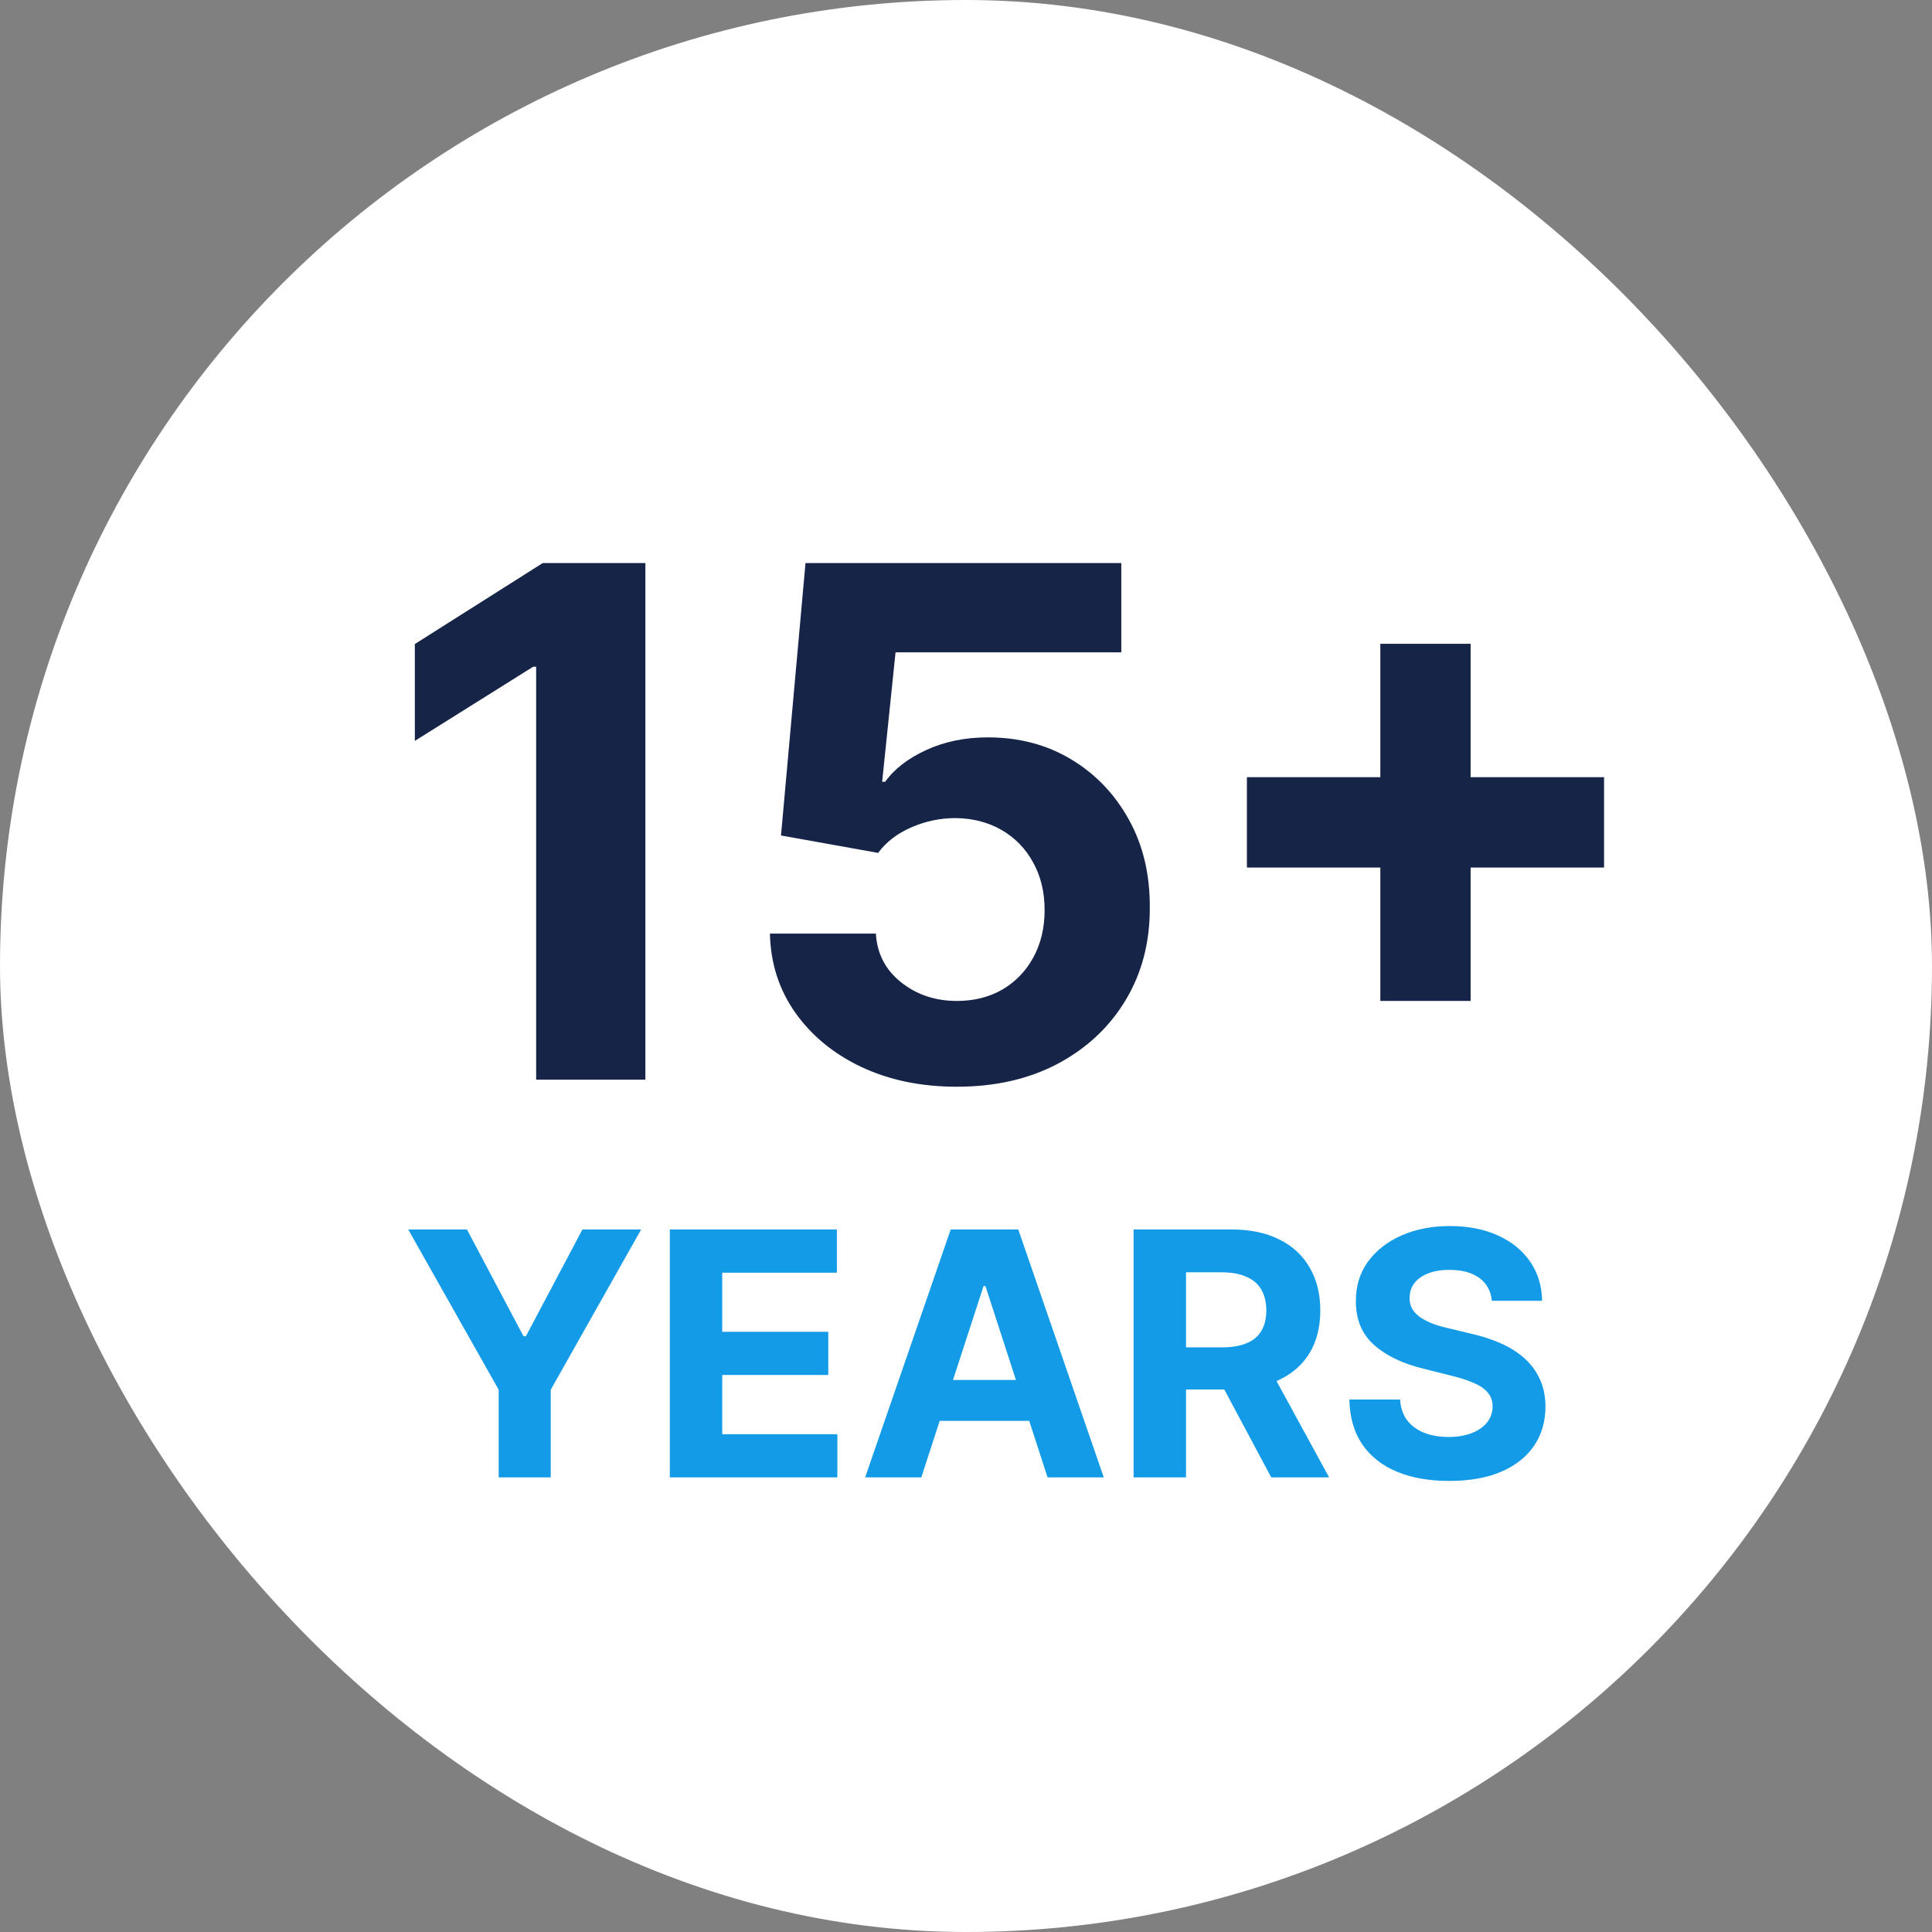
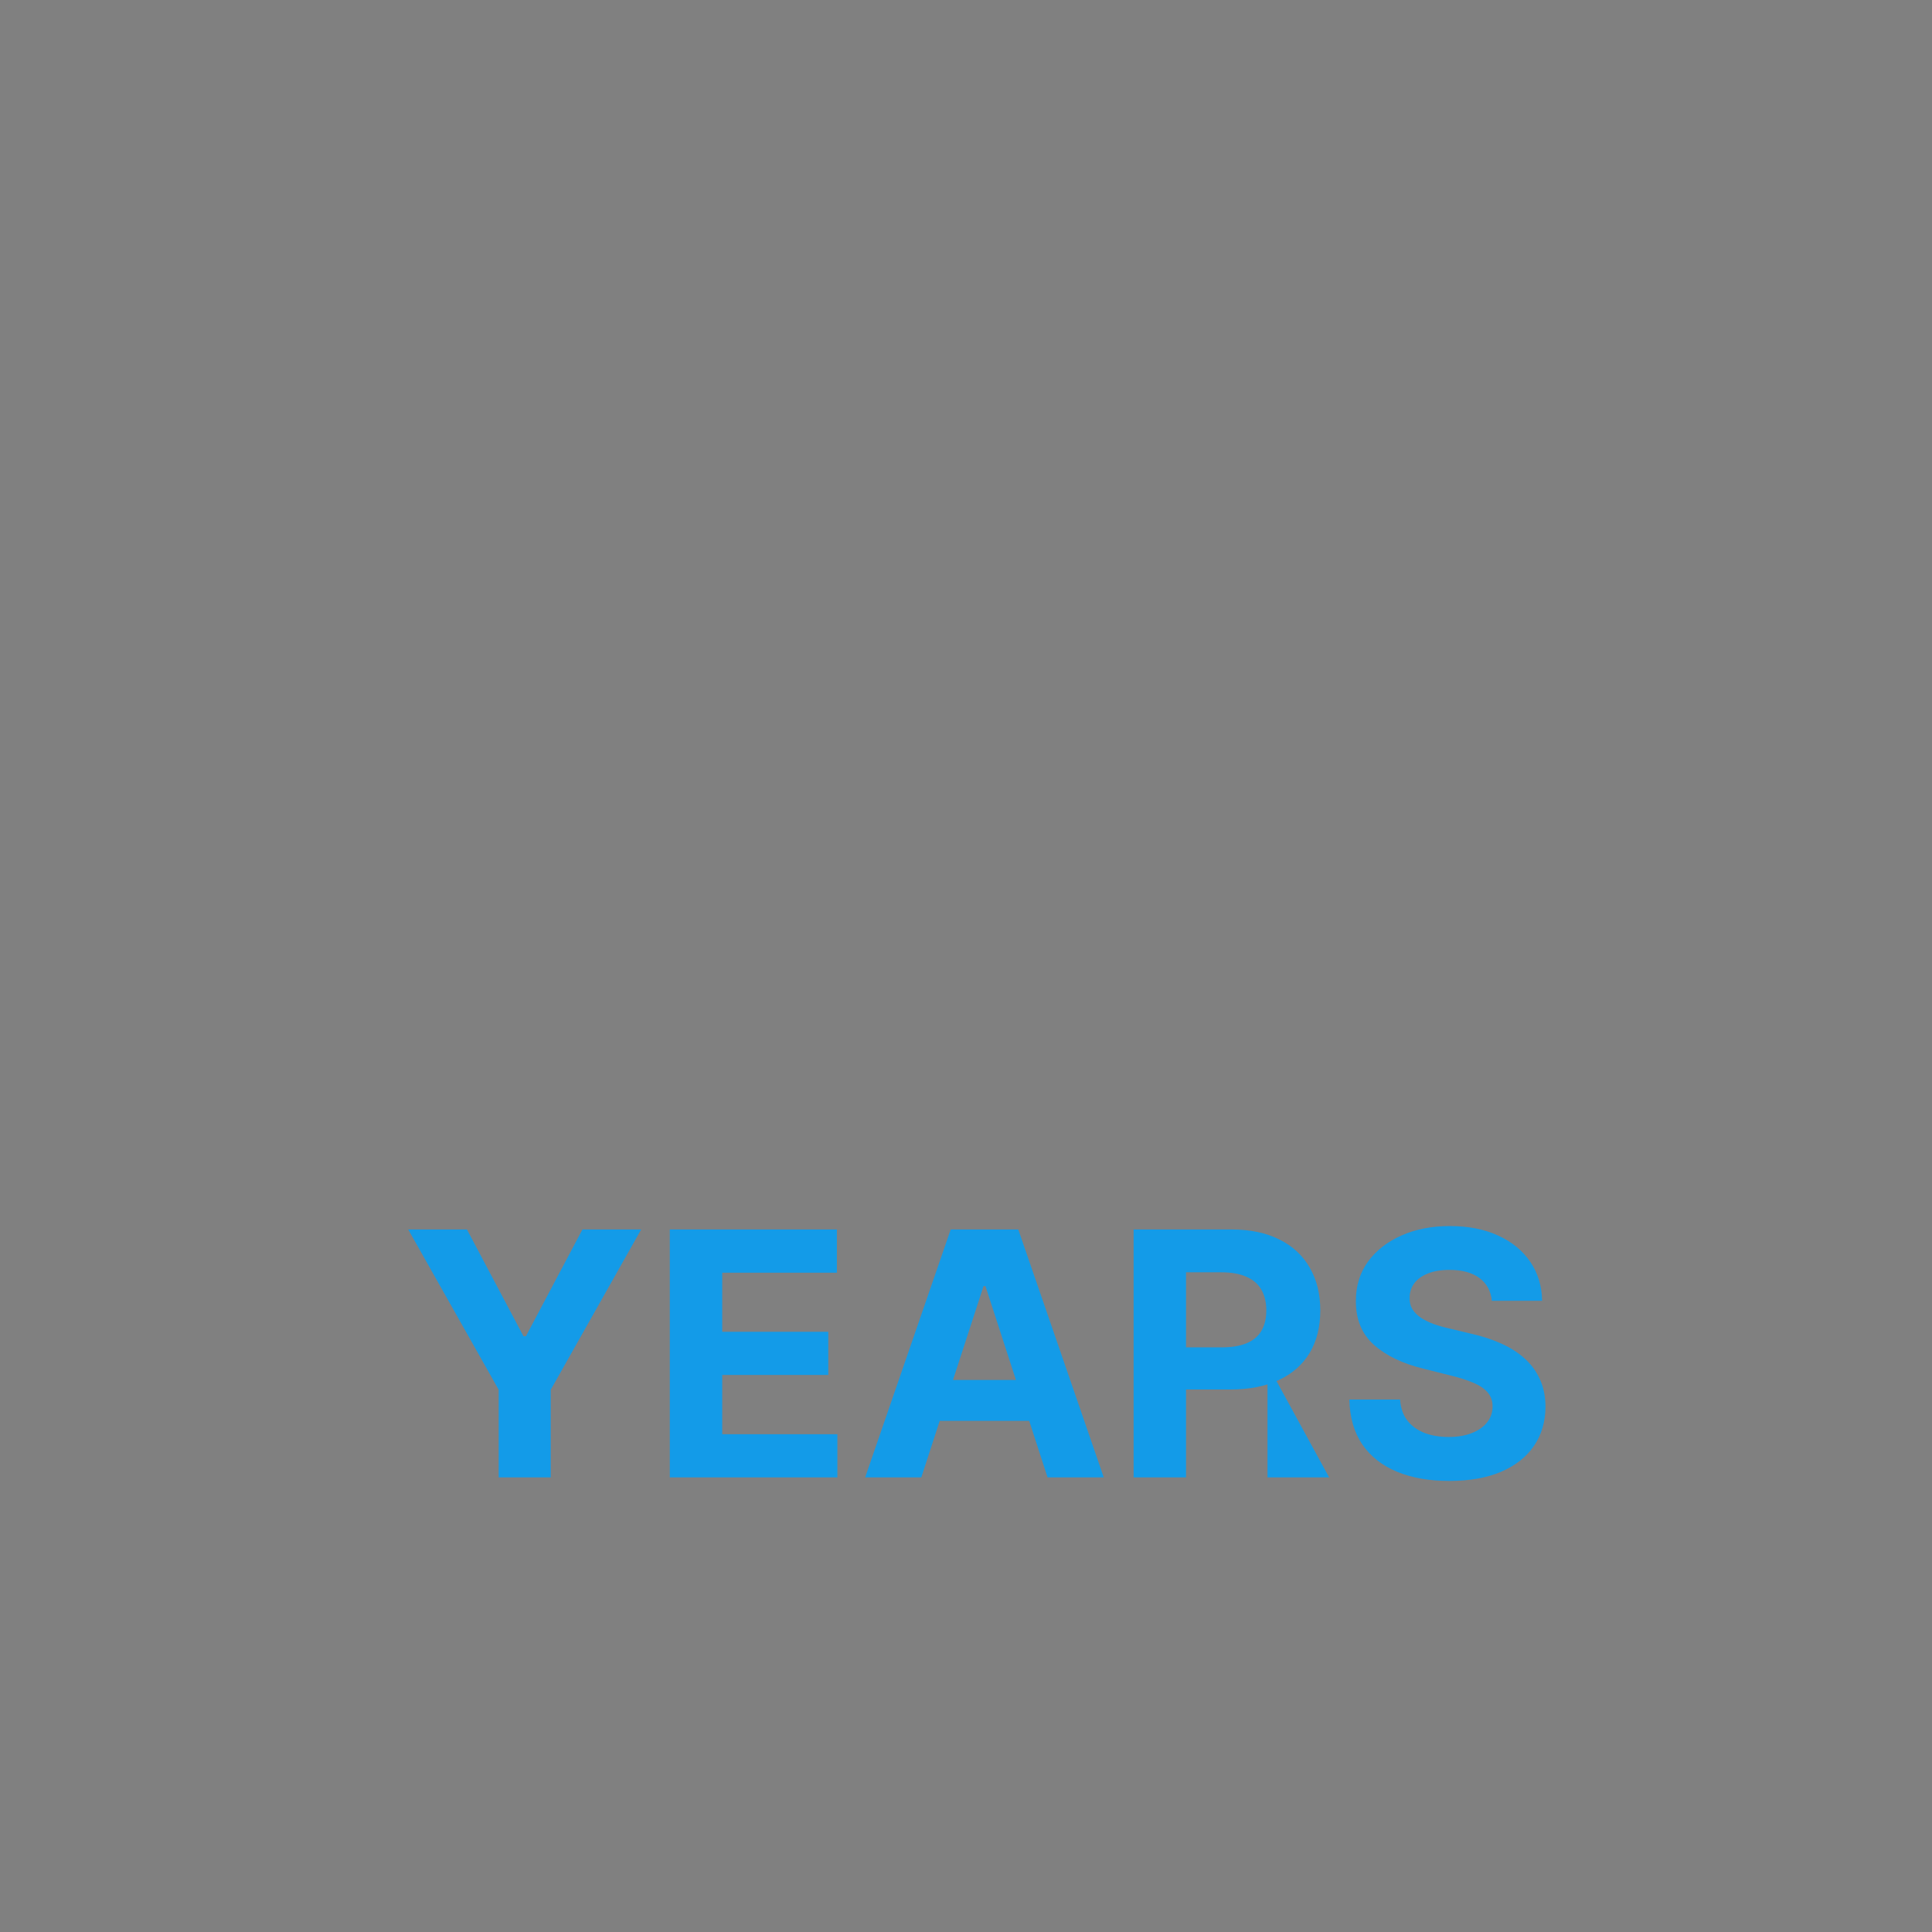
<svg xmlns="http://www.w3.org/2000/svg" width="68" height="68" viewBox="0 0 68 68" fill="none">
  <rect x="0" y="0" width="68" height="68" fill="#808080" stroke="none" />
-   <rect width="68" height="68" rx="34" fill="white" />
-   <path d="M22.715 19.818V38H18.871V23.467H18.765L14.601 26.077V22.668L19.102 19.818H22.715ZM33.677 38.249C32.423 38.249 31.304 38.018 30.322 37.556C29.345 37.094 28.57 36.458 27.995 35.647C27.421 34.837 27.122 33.907 27.099 32.86H30.828C30.869 33.564 31.165 34.135 31.715 34.573C32.266 35.011 32.92 35.23 33.677 35.23C34.281 35.23 34.814 35.097 35.275 34.831C35.743 34.558 36.107 34.182 36.367 33.703C36.634 33.218 36.767 32.661 36.767 32.034C36.767 31.395 36.631 30.833 36.358 30.347C36.092 29.862 35.722 29.483 35.249 29.211C34.775 28.939 34.234 28.8 33.624 28.794C33.091 28.794 32.574 28.903 32.07 29.122C31.573 29.341 31.186 29.64 30.907 30.019L27.489 29.406L28.351 19.818H39.466V22.961H31.52L31.049 27.515H31.156C31.476 27.066 31.958 26.693 32.603 26.397C33.248 26.101 33.97 25.953 34.769 25.953C35.864 25.953 36.841 26.21 37.699 26.725C38.557 27.24 39.235 27.947 39.732 28.847C40.229 29.741 40.475 30.77 40.469 31.936C40.475 33.162 40.191 34.251 39.617 35.203C39.048 36.15 38.252 36.896 37.228 37.441C36.211 37.979 35.027 38.249 33.677 38.249ZM48.583 35.23V22.659H51.761V35.23H48.583ZM43.887 30.534V27.355H56.458V30.534H43.887Z" fill="#162447" />
-   <path d="M14.368 43.273H16.435L18.425 47.031H18.51L20.5 43.273H22.567L19.384 48.915V52H17.552V48.915L14.368 43.273ZM23.575 52V43.273H29.456V44.794H25.42V46.874H29.153V48.395H25.42V50.479H29.473V52H23.575ZM32.427 52H30.45L33.462 43.273H35.84L38.849 52H36.871L34.685 45.267H34.617L32.427 52ZM32.303 48.57H36.974V50.01H32.303V48.57ZM39.899 52V43.273H43.342C44.001 43.273 44.564 43.391 45.03 43.626C45.499 43.859 45.855 44.19 46.099 44.619C46.347 45.045 46.47 45.547 46.47 46.124C46.47 46.703 46.345 47.202 46.095 47.619C45.845 48.034 45.483 48.352 45.008 48.574C44.537 48.795 43.966 48.906 43.295 48.906H40.99V47.423H42.997C43.349 47.423 43.642 47.375 43.875 47.278C44.108 47.182 44.281 47.037 44.395 46.844C44.511 46.651 44.57 46.41 44.57 46.124C44.57 45.834 44.511 45.59 44.395 45.391C44.281 45.192 44.106 45.041 43.871 44.939C43.638 44.834 43.344 44.781 42.989 44.781H41.744V52H39.899ZM44.612 48.028L46.781 52H44.744L42.622 48.028H44.612ZM52.508 45.783C52.474 45.439 52.328 45.172 52.07 44.981C51.811 44.791 51.46 44.696 51.017 44.696C50.716 44.696 50.462 44.739 50.254 44.824C50.047 44.906 49.888 45.021 49.777 45.169C49.669 45.317 49.615 45.484 49.615 45.672C49.609 45.828 49.642 45.965 49.713 46.081C49.787 46.197 49.888 46.298 50.016 46.383C50.144 46.466 50.291 46.538 50.459 46.601C50.626 46.66 50.805 46.712 50.996 46.754L51.78 46.942C52.16 47.027 52.51 47.141 52.828 47.283C53.146 47.425 53.422 47.599 53.655 47.807C53.888 48.014 54.068 48.258 54.196 48.54C54.327 48.821 54.394 49.144 54.396 49.507C54.394 50.041 54.257 50.504 53.987 50.896C53.72 51.285 53.334 51.588 52.828 51.804C52.325 52.017 51.719 52.124 51.008 52.124C50.304 52.124 49.69 52.016 49.168 51.8C48.648 51.584 48.242 51.264 47.949 50.841C47.659 50.415 47.507 49.888 47.493 49.26H49.278C49.298 49.553 49.382 49.797 49.53 49.993C49.68 50.186 49.881 50.332 50.131 50.432C50.383 50.528 50.669 50.577 50.987 50.577C51.3 50.577 51.571 50.531 51.801 50.44C52.034 50.349 52.215 50.223 52.342 50.061C52.47 49.899 52.534 49.713 52.534 49.503C52.534 49.307 52.476 49.142 52.359 49.008C52.246 48.875 52.078 48.761 51.856 48.668C51.638 48.574 51.369 48.489 51.051 48.412L50.101 48.173C49.365 47.994 48.784 47.715 48.358 47.334C47.932 46.953 47.72 46.44 47.723 45.795C47.72 45.267 47.861 44.805 48.145 44.41C48.432 44.016 48.825 43.707 49.325 43.486C49.825 43.264 50.394 43.153 51.03 43.153C51.678 43.153 52.243 43.264 52.726 43.486C53.212 43.707 53.59 44.016 53.859 44.41C54.129 44.805 54.269 45.263 54.277 45.783H52.508Z" fill="#139BE8" />
+   <path d="M14.368 43.273H16.435L18.425 47.031H18.51L20.5 43.273H22.567L19.384 48.915V52H17.552V48.915L14.368 43.273ZM23.575 52V43.273H29.456V44.794H25.42V46.874H29.153V48.395H25.42V50.479H29.473V52H23.575ZM32.427 52H30.45L33.462 43.273H35.84L38.849 52H36.871L34.685 45.267H34.617L32.427 52ZM32.303 48.57H36.974V50.01H32.303V48.57ZM39.899 52V43.273H43.342C44.001 43.273 44.564 43.391 45.03 43.626C45.499 43.859 45.855 44.19 46.099 44.619C46.347 45.045 46.47 45.547 46.47 46.124C46.47 46.703 46.345 47.202 46.095 47.619C45.845 48.034 45.483 48.352 45.008 48.574C44.537 48.795 43.966 48.906 43.295 48.906H40.99V47.423H42.997C43.349 47.423 43.642 47.375 43.875 47.278C44.108 47.182 44.281 47.037 44.395 46.844C44.511 46.651 44.57 46.41 44.57 46.124C44.57 45.834 44.511 45.59 44.395 45.391C44.281 45.192 44.106 45.041 43.871 44.939C43.638 44.834 43.344 44.781 42.989 44.781H41.744V52H39.899ZM44.612 48.028L46.781 52H44.744H44.612ZM52.508 45.783C52.474 45.439 52.328 45.172 52.07 44.981C51.811 44.791 51.46 44.696 51.017 44.696C50.716 44.696 50.462 44.739 50.254 44.824C50.047 44.906 49.888 45.021 49.777 45.169C49.669 45.317 49.615 45.484 49.615 45.672C49.609 45.828 49.642 45.965 49.713 46.081C49.787 46.197 49.888 46.298 50.016 46.383C50.144 46.466 50.291 46.538 50.459 46.601C50.626 46.66 50.805 46.712 50.996 46.754L51.78 46.942C52.16 47.027 52.51 47.141 52.828 47.283C53.146 47.425 53.422 47.599 53.655 47.807C53.888 48.014 54.068 48.258 54.196 48.54C54.327 48.821 54.394 49.144 54.396 49.507C54.394 50.041 54.257 50.504 53.987 50.896C53.72 51.285 53.334 51.588 52.828 51.804C52.325 52.017 51.719 52.124 51.008 52.124C50.304 52.124 49.69 52.016 49.168 51.8C48.648 51.584 48.242 51.264 47.949 50.841C47.659 50.415 47.507 49.888 47.493 49.26H49.278C49.298 49.553 49.382 49.797 49.53 49.993C49.68 50.186 49.881 50.332 50.131 50.432C50.383 50.528 50.669 50.577 50.987 50.577C51.3 50.577 51.571 50.531 51.801 50.44C52.034 50.349 52.215 50.223 52.342 50.061C52.47 49.899 52.534 49.713 52.534 49.503C52.534 49.307 52.476 49.142 52.359 49.008C52.246 48.875 52.078 48.761 51.856 48.668C51.638 48.574 51.369 48.489 51.051 48.412L50.101 48.173C49.365 47.994 48.784 47.715 48.358 47.334C47.932 46.953 47.72 46.44 47.723 45.795C47.72 45.267 47.861 44.805 48.145 44.41C48.432 44.016 48.825 43.707 49.325 43.486C49.825 43.264 50.394 43.153 51.03 43.153C51.678 43.153 52.243 43.264 52.726 43.486C53.212 43.707 53.59 44.016 53.859 44.41C54.129 44.805 54.269 45.263 54.277 45.783H52.508Z" fill="#139BE8" />
</svg>